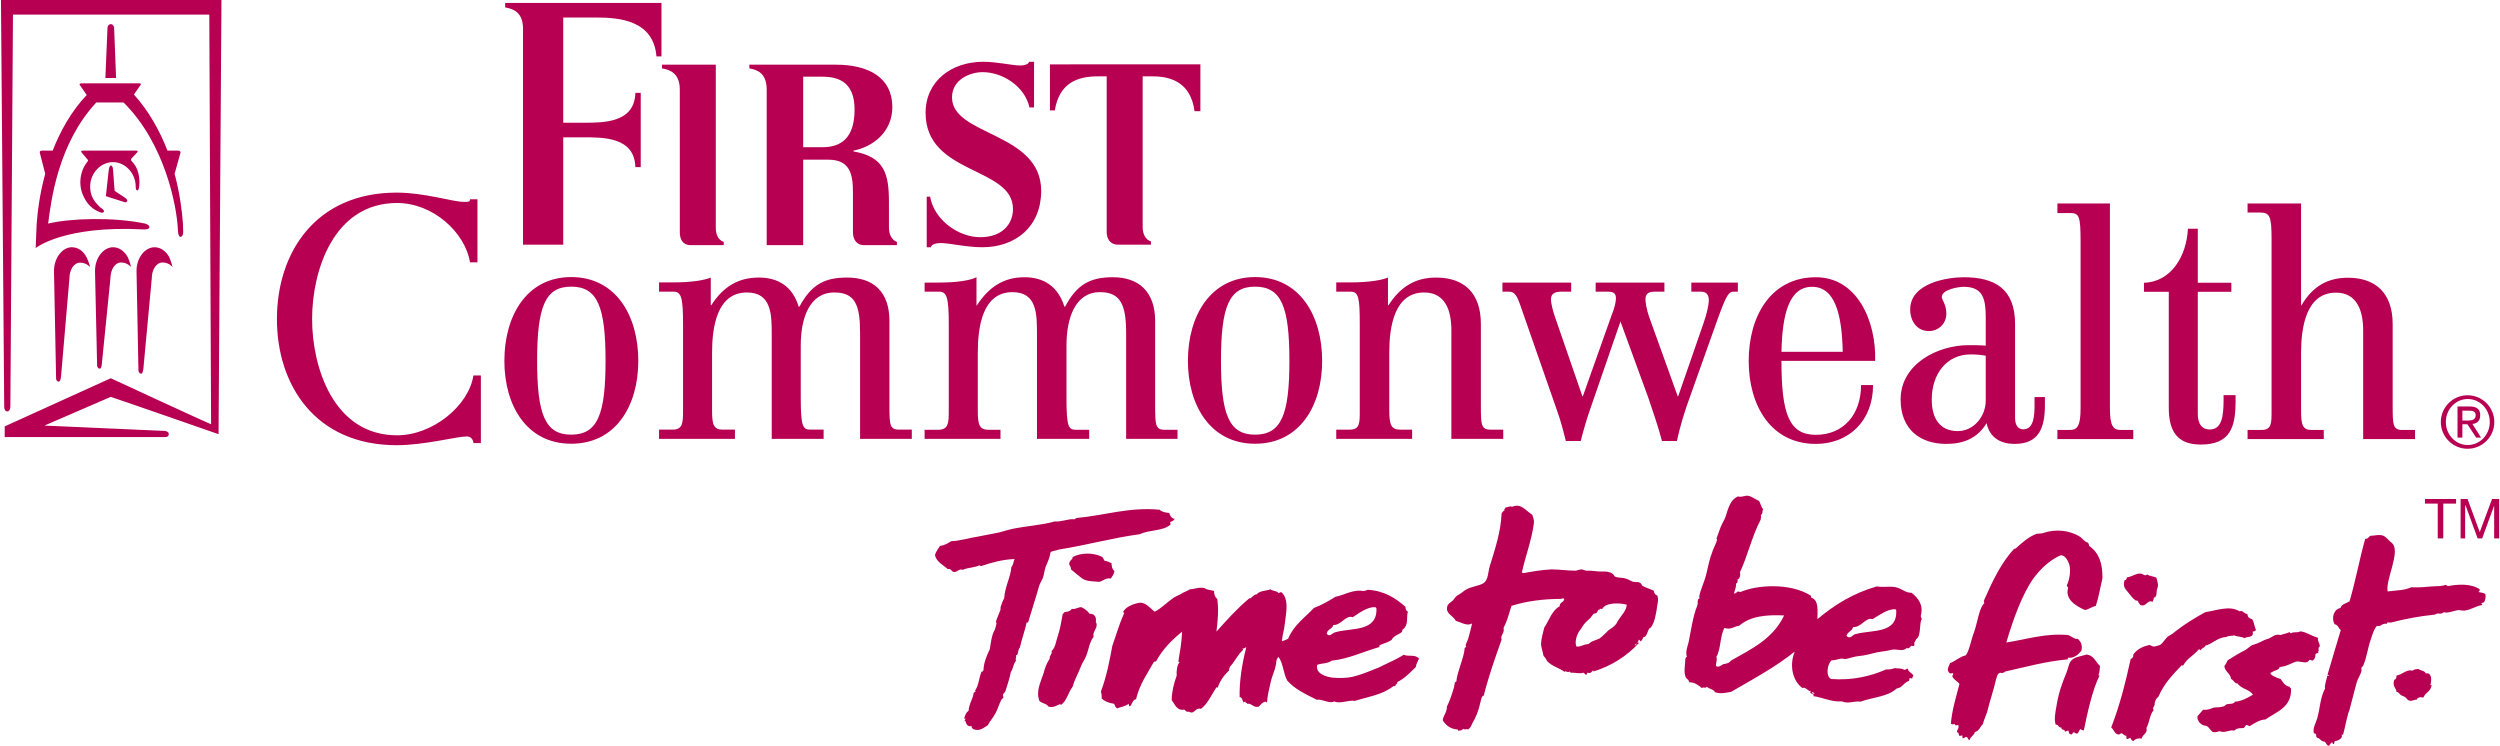
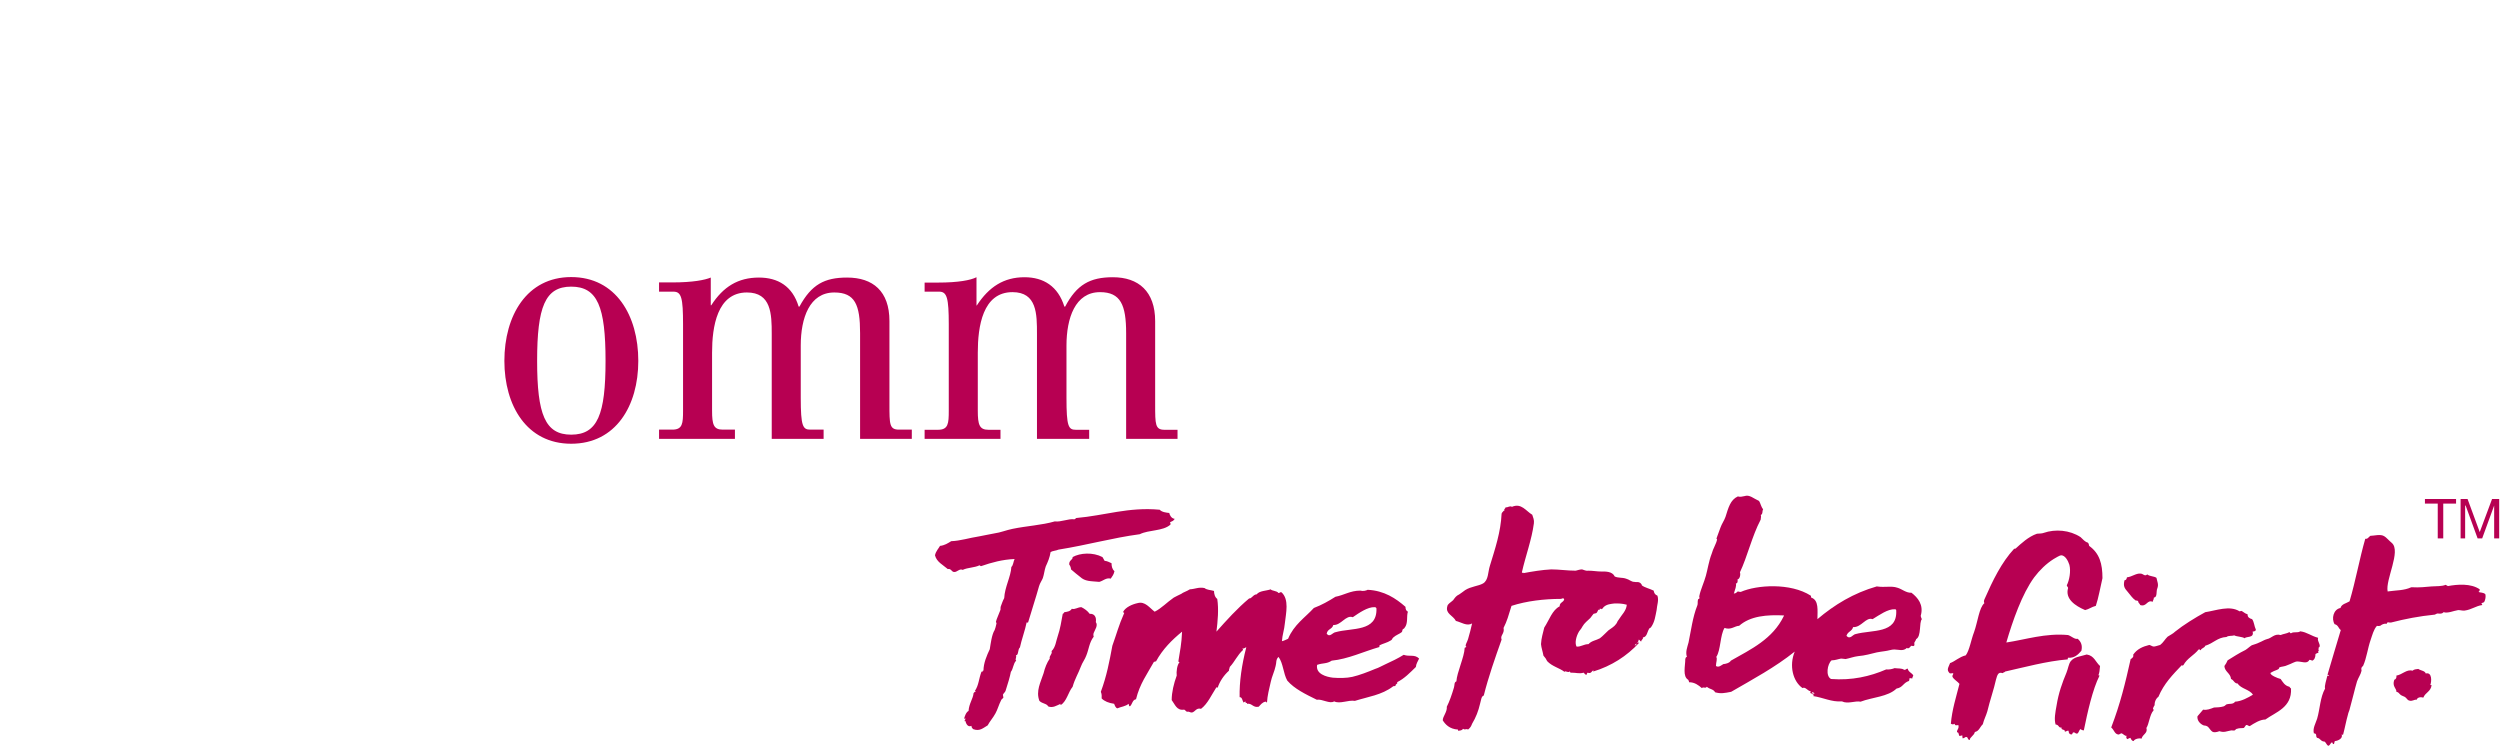
<svg xmlns="http://www.w3.org/2000/svg" version="1.2" viewBox="0 0 1542 460" width="1542" height="460">
  <title>FCF_AR10Kbmk-1-pdf-svg</title>
  <style>
		.s0 { fill: #b70052 } 
	</style>
  <g id="Clip-Path: Page 1" clip-path="url(#cp1)">
    <g id="Page 1">
      <path id="Path 3" fill-rule="evenodd" class="s0" d="m1503.6 332.1v-21.5h-7.9v-2.8h19.2v2.8h-7.9v21.5m34.5-24.3v24.3h-3.1v-20.3l-7.4 20.3h-2.8l-7.4-20.3h-0.3v20.3h-2.8v-24.3h4.3l7.5 20.4 7.6-20.4zm-356.1 74.1c-1.8 2.1-0.2 10.5-3.5 12.3-0.3 1-0.8 1.5-1.1 2.1-0.2 0.7 0.3 1.5-0.2 2-0.8 0.5-0.8 0-1.6 0-0.7 0.3-1 1.3-1.8 1.5-0.5 0.3-0.7 0-1-0.2-2.3 2.3-5.1 1-7.9 1-1.5 0-3.8 0.8-5.6 1-1.8 0.3-3.9 0.5-5.1 0.8-3.4 0.8-7.4 2-11.5 2.3-2.6 0.3-5.2 1.3-7.7 1.8-0.8 0-1.8-0.3-2.8-0.3-1.8 0.3-3.6 1.1-5.9 1.1-2.6 2.3-3.8 9.7-0.3 11.5 12.8 1 24.1-1.6 34-5.9 2.1 0.2 3.9-0.3 5.2-0.8 2 0.3 4.6 0 5.8 1 1.1 0.3 1.3-0.7 2.3-0.7 0.3 2 2.3 2.5 3.4 4.1 0 0.7-0.6 1-0.6 2q-0.7-0.2-1.7-0.2 0 0.7-0.3 1.7c-3.6 1.1-3.8 4.1-7.7 4.7-5.3 5.1-14.8 5.3-22.2 8.1-3.3-0.7-7.9 1.6-11.5-0.2-6.4 0.5-11.3-2.3-17.9-3.3q0.3-0.3 0.8-0.6c-0.8-0.2-1.3-1-2.3-1.2-0.3-0.5 0.2-0.8 0.2-1.1-2-0.2-3.3-3-5.1-2-5.9-4.1-8.4-13.8-4.8-22.5-12.1 9.7-25.9 17.1-39.2 24.8-4.1 0.8-6.4 1.3-9.9 0.3-1.1-2.1-3.4-1.8-5.1-3.4-1.1 1.3-1.8-0.2-3.1 0.8-2.1-1.8-4.4-3.6-7.9-3.6 0-0.8-0.3-1-0.5-1.5-3.6-2.1-1.8-8.5-1.8-12.8 0.2-0.5 0.2-1.3 1-1.3-1-3.1 0.2-5.9 1-8.9 1.5-7.2 2.6-15.9 5.4-22.8 0.5-1 0-2.6 0.5-3.8 0-0.3 0.8-0.3 0.8-0.6 0.2-0.5-0.3-1.2 0-1.7 0.7-3.6 3-8.5 4-12.3 1.1-3.9 1.8-9 3.6-13.6 0.8-3.1 2.8-6.1 3.3-8.7 0-0.2-0.3-0.6-0.4-0.6 0.7-2.2 1.7-4.3 2.5-6.8 0.8-2.3 2.3-4.3 3.1-6.6 1.8-5.7 3-10.5 7.6-12.6 1.8 0.5 2.6 0 4.1-0.2 3.1-1.1 5.6 1.5 9 3 1 1.6 1.2 3.6 2.5 5.1-0.7 1.3 0 2.9-1.5 3.6 0.5 0.5 0 1.8 0 2.8-5.4 10.3-8.2 22.8-12.8 32.5 0.5 1.3 0 4.1-1.5 4.4 0.2 0.7 0.2 2.5-1 2.5 0.5 1.3-0.6 4.1-1.1 5.7 0.3 0.2-0.2 0.2-0.2 0.5 1.3 0 1.8-0.8 2.5-1.3q1.1 0.3 1.8 0.3c10-4.4 30.7-5.7 43.2 2.3 0.3 0.2 0 1 0.3 1.2 4.8 1.6 3.8 8 3.8 13.3 10.5-8.9 22.3-16.1 36.6-20.2 5.1 0.8 8.9-0.5 12.7 0.8 2.9 0.8 5.4 3.3 8.7 3.1 3.9 3 7.7 7.4 5.7 14.3q0.2 1 0.7 2zm-126.7-49.7q-0.1 0.1-0.1 0.1 0 0 0.1-0.1zm60.5 95.5q-0.5-0.7-1.5-0.7c-0.5 0.7 1 1.2 1.5 0.7zm-18.9-47.8v-0.3c-10.5-0.5-20.7 0.3-27.6 6.4-2.6 0-5.1 2.8-9 1.3-2.8 4.4-2.3 13.8-5.1 17.9 0.8 1.3-0.2 3.3-0.2 5.6 1.8 1.1 3.3-0.5 4.6-1.2 1 0 3.8-0.6 4.6-2.1 12.5-7.1 25.8-13.3 32.7-27.6zm69.3-3.3q0-0.8-0.8-0.8c-4.3-0.3-9.7 3.6-13.8 6.1-4.1-1.5-6.9 5.2-12 4.9-0.8 2.8-3.3 2.6-4.1 5.4 2.3 2.5 3.8-0.8 5.6-1.1 10.3-2.8 25.8 0 25.1-14.5zm-111-44.3z" />
      <path id="Path 4" fill-rule="evenodd" class="s0" d="m640.9 361.5c-2.1 7.6-4.4 14.3-6.7 22.2-0.2 1-0.5-0.2-1 0.3-0.8 4.3-3.3 11.2-4.1 15.3-1.5 1.3-0.7 4.9-2.5 4.9 0.7 1.3-0.8 2.5 0.2 3.3-1.8 1.5-1.8 5.1-3.3 6.9-0.5 2.8-1.8 7.2-3.3 11.8-0.3 0.8-1.3 1.5-1.6 2.3 0 0.5 0.3 1.3 0.3 1.8-0.5 0.7-1.3 1-1.5 1.8-1.3 2.5-2.1 5.6-3.4 7.9-1.5 2.8-3.5 4.9-4.8 7.4-2.8 1.6-4.9 3.9-9 2.3-0.5-0.5-1-1-1-2-2.3 1-3.3-1.3-3.8-3.1-0.3 0-0.3 0.3-0.3 0.3-0.5 0 0.3-1.3 0.5-1.6-0.5-0.2-0.7-0.2-1 0.3 0.3-1.6 1.3-4.4 2.8-5.1 0.3-4.6 2.8-7.5 3.1-11 0.5-0.3 0.5-1.1 1.5-0.8q-0.2-0.3-0.7-0.5c2.5-3.8 2.3-7.2 4.1-12 1 0.7 0.5-1.1 1.2-0.5 0-4.7 2.1-9.5 3.9-13.3 0.5-3.1 1.2-9 3-11.8 0.3-0.8 0.8-2.3 1.1-3.9 0.2-0.5-0.3-0.7-0.3-1.2 0.3-1.6 2-5.1 2.8-7.4 0-0.8 0-1.8 0.3-2.4 0.5-1.2 1-3 2-4.8 0.3-6.7 4.1-13.3 4.4-19.2 1.2-1 1.2-3.3 2-4.9-7.4 0.3-14.1 2.1-20.7 4.4-0.5 0-0.5-0.5-1-0.5-3.1 1.5-7.2 1.3-10.3 2.8-2-1-3.5 1.5-5.3 1.3-1.6 0-1.8-2.3-3.9-1.8-3-2.6-6.9-4.4-7.9-8.5 0.5-2.5 2.3-4.3 3.1-5.8 2.8-0.3 4.8-1.6 6.9-2.9 5.6-0.2 11-2 17.4-3 3-0.5 6.1-1.3 9.2-1.8 3.8-0.5 7.6-2.1 11.2-2.8 8.7-1.8 18.2-2.3 26.1-4.6 3.8 0.5 8.4-1.8 12-1.3 0.8 0 0.8-0.8 1.3-0.8 17.4-1.5 32.2-6.9 51.4-5.1 1.3 1.5 4.1 1.8 5.9 2 0.2 1.1 1.2 3.4 3.3 3.6-0.5 1.3-1.8 1.6-2.8 2.1 0 0.7 0.5 0.7 0.2 1.5-4.6 4.1-13.3 3.1-18.9 5.9-17.1 2.3-32 6.6-50.1 9.5-1.5 0.7-3.6 0.7-4.9 1.5-0.5 3.3-1.7 6.1-3 8.9-0.8 2.3-1 4.9-1.8 7.2-0.5 1.3-1.8 3.1-2.3 4.9zm715.2 39.1c-2.8 3.6-7.1 5.4-9.4 9.7-0.5 0.3-0.8 0.3-1 0-5.4 5.7-11 11.3-14.4 19.5-1.5 1-2.5 3.3-2.3 5.3-0.5 0-0.5 1.1-1 1.6-0.2 0.7 0.5 0.7 0.3 1.5-2.3 2.3-2.8 8.5-4.4 10.8 1 3.3-2.3 3.8-3 6.6-1.8-0.5-4.4 0.3-4.9 1.5-1.3-0.2-1.5-1.2-2-2q-0.8 0.2-1.8 0.8-1.1-0.6-0.5-2.1c-0.8 0.5-2.3-1.3-3.1-1.5-0.8 0-1.3 1-2.3 0.7-2.1-0.5-2.3-2.8-4.1-4.3 5.6-14.6 8.7-27.4 12-42.2 0.8-0.3 2.1-1.5 1.5-2.6 2.3-3.5 5.9-5.1 10-6.1 1 0.2 1.8 1 2.8 1 0.8 0 3.1-0.8 3.9-1 1.8-1.3 3-3.6 4.6-5.1 1.5-1 3.3-1.8 4.6-3.1 5.1-4.1 12.5-8.7 18.6-12 6.7-1 15.1-4.4 21.2-0.5 0.3-0.3 0.8 0 1.1-0.3 1.2 0.5 2 1.6 3.8 2.1 0 1.8 1 2.5 2.8 3 1.3 1.8 1.3 4.4 2.3 6.4 0 1.1-1 1.1-2 1.3 1.2 4.1-4.1 2.8-4.9 4.1-1.3-1-5.1-1-6.4-1.8-1.5 0.5-3.6 0-4.8 1-5.7 0.3-8 3.9-13.1 5.4-0.5 1.5-2.3 1.3-2.8 2.8-0.8-0.2-0.2-0.7-1.3-0.5zm-59.3-44c-1.2 5.1-2.5 12.5-4.1 17.1-2.5 0.6-4.3 2.1-6.6 2.6-6.1-2.6-12.5-6.9-10.5-13.6 0-0.7-0.8-1-0.8-1.7 1.6-3.1 2.6-8.7 1.6-12.6-0.8-2.5-2.6-5.9-5.1-5.9-0.8 0-3.4 1.6-4.6 2.3-4.6 2.9-8.7 6.9-12 11.3-7.5 10.2-13.3 26.9-17.2 40.2 12-1.8 24.1-5.9 38.1-4.6 2.1 0.7 4.1 2.8 5.9 2.3 2 1.7 3.1 4 2.3 7.4-2.1 2.5-4.4 4.6-8.2 4.3-0.2 0-0.2 0.8-0.2 1-13.1 1.1-26.9 4.9-38.6 7.5-0.3 0.5-1.1 0.5-1.6 1-2.8-1-3.3 1.3-4.1 4.1-1.2 5.6-3.8 13-5.3 19.4-0.8 2.8-2.1 5.1-2.8 8-1.8 1.7-2.3 4.3-4.9 4.8-0.5 2.3-3.3 3.3-3.1 4.9-1.5 0-1-1.6-2-1.8-1-0.3-1.3 1-2.6 0.7 0.3-0.7-0.2-1 0-1.7-0.7 0-1.3 0.5-2 0.2-0.3-1.3-0.5-2.5-1.3-2-0.3-1.8 1.5-2.3 0.8-4.6-1.1 0.2-2.1 0.5-2.3-0.8-0.8 0.5-1.3 0.5-2.3 0 0.7-8.7 3.3-16.6 5.3-24.6-1.2-1.5-3.3-2.5-4.3-4.3-0.3-1 0.5-1.3 0.5-2.1-0.3-0.5-1.5 0.3-2.3-0.2-2-2.1-0.8-3.3 0.3-6.2 3-1 5.6-3.8 9.7-4.8 2.3-3.1 3.3-9.7 5.1-14.3 2.3-6.4 3.1-15.1 6.4-17.9-0.5-0.6-0.3-1.6 0-2.3 5.1-11.6 10.5-22.8 18.4-31.3 0.5 0.3 0.5 0 1-0.2 3.1-2.8 7.7-7.2 13-9 1.3-0.2 2.9 0 4.1-0.5 7.2-2.5 16.1-1.8 22.8 2.6 1.3 1.3 3 3.1 4.3 3.3 0.8 0.5 0.8 1.3 1 2.1 6.4 4.6 8.2 11 8.2 19.9zm-274.5 10.8c1 3-0.3 5.8-0.5 8.9-0.8 3.8-1.1 7.2-3.4 10.5-0.2 0.5-1 0.5-1.2 1-1.3 2.1-1.3 5.1-3.9 5.4 0.5 1-1 1.3-1 2.5-0.8-0.2-0.8-1-1.5-1.2-0.3 0.5 0 1-0.8 1.8 0.3 1 1-0.8 1 0.2-7.6 8.2-17.1 14.3-28.3 17.7 0 0 0.2-0.5 0-0.8-1.1 0.8-1.3 2.3-3.4 1.5-0.5 0.3-0.5 0.8-0.7 1.3-1.1 0-1.3-1-1.8-1.3-2.6 0.8-4.6 0-7.4 0-1.1 0.3-0.8-0.7-1.3-0.7-1 1-2.6-0.8-3.1 0.2-3.3-2.5-7.6-3.3-10.7-6.6q-0.8-1.8-2.3-3.4c-0.5-2.8-1.3-4.8-1.5-7.1 0.2-3.9 1.2-6.7 2-10.2 3.1-4.7 4.9-10.8 9.5-13.1 0-2.6 2.3-2.3 2.8-4.3-0.5-1.3-1.3-0.3-2.1-0.3-10.2 0-21.2 1.3-30.4 4.3-1.8 5.9-2.8 9.5-4.9 13.6 0.8 3.6-2.3 4.6-1.2 7.2-3.9 11-8.2 23.2-11 34.5-1.6 0.5-1.6 2.8-2.3 5.1-1 4.4-2.6 8.5-4.9 12.3-0.7 1.8-1 2.3-2.5 3.6-1.1-0.8-1.8 0.5-3.1-0.5-0.5 1-1.8 1.2-3.1 1.2q0-0.5 0-0.7c-5.3-0.3-7.9-3.3-9.4-5.7 0-2.5 2.8-5.1 2.5-8.4 1.6-3.1 3.1-7.4 4.4-11.8 0.5-1.5 0-3.3 1.5-3.8 0.3-5.4 4.9-15.1 5.1-20.5 0-0.7 1-0.2 1-1-1.2-0.2 0.8-3.3 1.1-4.6q1.5-5.1 2.5-9.7c-3.1 2-6.9-0.8-10-1.5-1.7-3.4-6.6-4.4-5.3-9 0.2-1.5 2-2.3 3.6-3.8 1.2-1.6 1.7-2.6 3.8-3.6 1.3-1 2.3-1.5 3.6-2.6 3.6-2.3 8.2-2.5 11-4.1 3.5-2 3-7.1 4.3-11 3.1-10.2 6.7-20.7 7.2-32.2 0.2 0 0.2-0.5 0.5-0.8 0.5-0.2 0.5-1 1.3-1-0.6-1 0.5-1 0.7-2 1.6 0.2 2.3-1.1 3.9-0.3 5.8-2.5 8.6 2.6 12.5 4.9 0.5 1.5 1.3 3.3 1 5.3-1.3 10-5.1 20-7.4 30.2 0.2 0.8 1-0.2 1 0.5 5.4-1 11.3-2 17.1-2.3 4.9 0 10 0.8 15.1 0.8 1.3-0.3 2.6-0.8 3.9-0.8 1.2 0.3 2.5 1.1 4 0.8 2.6 0 5.4 0.5 7.5 0.5 3 0 7.1-0.2 8.7 3.1 2.3 1 4.6 0.5 6.9 1.3 2 0.5 3.3 2 5.1 2 1.2 0.3 2.3-0.2 3.5 0.5 0.6 0.3 1.6 1.8 1.1 1.6 2 1.5 4.8 2 7.4 3.3 0.2 1.3 0.7 2.5 2.3 3.1zm-18.9 5.6c-2.8-0.8-5.1-0.8-7.4-0.8-2.6 0.3-4.9 0.5-6.7 2.1-0.5 0.2-0.5 1.2-1.3 1.2-0.5 0.6-0.5 0-1.2-0.2 0 1.5-0.6 0.5-0.8 0.8-0.5 0.2-0.5 1.2-1.3 2-0.5 0.3-1.5 0.3-1.8 0.5-0.5 0.5-1.3 1.8-2 2.6-1.8 1.8-3.6 3-4.9 5.3-0.8 1.6-1.3 1.8-2 2.9-1.8 3-2.8 7.1-1.6 9.4 2.6 0.3 4.4-1.5 7.4-1.5 1.8-2.1 4.7-2.3 7-3.6 2-1.5 3.5-3.3 5.3-4.9 1.6-1.2 3.6-2.3 4.6-3.8 0.8-0.8 0.8-1.8 1.6-2.6 2-3.3 4.8-5.6 5.1-9.4zm5.8 24c-0.2 0.3-1.2 0.8-0.7 1.3 0-0.5 1.5-0.8 0.7-1.3zm303.2-31.9c-1.8-2.1-3-3.4-2-7.2 1 0 1.3-0.8 1.5-1.8 3.1-0.3 5.6-2.6 8.4-2.3 1.6 0 2.6 2 4.1 0.5 1.6 1.3 4.1 1 5.7 2.1 0.5 2.5 1.5 4 0.5 6.6-0.8 1.8 0.2 5.4-2.1 5.6 0 1.3-0.7 1.8-0.7 2.6-3.6-1.5-3.6 3.3-7.7 2-0.3-1-1.3-1.2-1.3-2.5-0.8-0.3-0.8-0.3-1.5-0.3-2.1-1.5-2.8-2.8-4.9-5.3zm-446.6 38.8c3.6 1.3 6.7-0.5 9.5 2.3-0.8 1.8-1.8 3.1-2 5.2-3.6 3.5-7 7.1-11.6 9.4 0.8 1-1 0.8-1 2.3-0.7 0.3-0.7-0.2-1.5 0.3-6.9 5.3-15.6 6.4-23.5 8.9-4.1-0.7-9.2 2.1-12.8 0.3-2.6 1.8-7.4-1.6-10.7-1-6.9-3.4-13.8-6.7-18.2-11.8-2.5-4.4-2.5-10.8-5.4-14.6-1.8 1.5-1.2 3.8-1.8 5.6-0.7 3.4-2.3 6.4-3 9.8-1 4.3-2.1 8.7-2.3 12.5-0.3 0.8-0.3-0.5-1-0.3-1.8 0.3-2.9 1.8-4.1 3.1-3.6 0.8-4.1-2.3-7.2-1.8 0-1.3-1.3 0.3-0.8-1.3-0.5 0-1 0-1.2 0.6-1.1-1.1-0.8-3.4-2.6-3.4-0.2-9.4 1.3-19.9 4.1-30.7-0.3-0.2-1.8 1.3-2.3 0.5 0 0.6 0.3 0.6 0.3 1.1-3.4 3-5.2 7.4-8.2 10.5 0 0.7-0.5 1.2-0.5 2.3-3.1 2.8-5.7 6.6-6.9 10.4q-0.6 0-0.8-0.2c-3.1 4.8-5.4 10.2-9.5 13.3-3-0.8-3.5 1.8-5.6 2.3-1.5 0-1.5-0.8-3.1-0.5-0.7-0.3-1-1-1.7-1.3-4.6 0.8-5.7-3.3-7.7-5.9 0-4.8 1.3-10.2 3.1-15.1-0.3-2.3 0.2-6.6 1.7-8.2 0-0.2-0.5-0.2-0.7-0.5 1-6.4 2-10.7 2.3-18.4-6.2 5.1-12 10.8-16.1 18.4-0.8-0.2-0.8 0.3-1.3 0.3-4.1 7.4-8.7 13.5-11 23-2.3 0.3-2.3 3.3-3.8 4.4-0.8-0.3-0.5-1.1-0.8-1.6-1.8 1.6-4.6 1.8-6.9 2.8-1-0.2-1.5-1.5-2-2.8-3.4-0.5-5.9-1.5-7.7-3.3 0-1.5 0.2-2.3-0.5-4.1 3.6-9.7 5.3-18.7 7.1-28.4 2.6-7.2 3.9-12.5 7.2-19.9 0.5-0.8-0.8-0.3-0.5-1.1 1.5-2.8 5.6-4.6 8.9-5.3 4.6-1.3 7.4 3 10.5 5.3 4.1-2 7.7-5.9 11.8-8.7 1.2-0.7 3-1.5 4.6-2.3 1.2-1 3.3-1.5 5.3-2.8 3.4-0.2 5.4-1.5 9-0.8 1.8 1.3 3.6 1.1 5.9 1.8 0 1.6 0.5 3.9 2 4.9 1 6.4 0.3 13.8-0.5 20.2 6.4-7.2 12.8-14.3 20.2-20.5 1.5 0.3 2.5-2.5 4.6-2.5 1.8-2.3 5.9-2.1 8.7-3.1 0.5 1 3.8 0.8 4.8 2.3 0.8 0 0.8-0.7 1.8-0.5 4.9 4.4 2.8 12.8 2.1 19.2-0.3 3.8-1.6 7.2-1.8 11 1.5-0.3 2.5-1 3.8-1.5 3.6-8.7 10.5-13.1 15.9-19 4.8-1.8 9.2-4.3 13.3-6.9 5.3-1 9.2-3.8 15.3-3.8 1.8 0.5 3.6 0 4.6-0.5 10.2 0.5 17.4 5.3 23.3 10.5q0 2.3 1.5 3c-1 2.8 0.3 7.2-2.1 10-0.2 0.5-0.7 0.5-1 0.8-0.5 0.5-0.2 1.3-0.7 1.8-1.1 1-3.6 1.8-5.2 3.3-0.7 0.5-0.7 1.5-1.5 1.8-2.3 1.5-5.1 2-6.9 3-0.2 0-0.2 0.6-0.2 1.1-9.8 2.8-19.2 7.4-29.4 8.4-3.1 2.1-5.4 1.3-9 2.6-1 5.6 5.6 7.4 9.7 7.9 3.9 0.3 8.5 0.3 12-0.5 4.4-1 9.8-3.1 14.1-4.9 2.3-0.7 4.3-2 6.6-3 2.9-1.3 7.7-3.6 11-5.7zm-47.5-13c2 2.5 3.6-0.8 5.6-1 10-2.8 25.6 0 25.1-14.6q-0.3-0.8-1.1-0.8c-4.3-0.2-9.7 3.6-13.5 6.2-4.3-1.6-7.2 5.1-12 4.8-0.8 2.8-3.6 2.3-4.1 5.4zm-140.3-32c-5.4-0.5-8.7-0.2-11.8-3.1-1.3-1-3.8-3-5.6-4.6 0-0.7-0.3-2-1.1-3-0.2-2.8 2.3-2.8 2.1-4.6 4.6-2.6 12.5-3.1 18.4 0 0.5 0.7 0.8 1.5 1.3 2.3 2 0.2 3 1 4.3 1.5 0 1.8 0.3 3.6 1.8 4.9-0.5 2.3-1.3 3-2.3 4.6-2.8-0.8-4.8 1.5-7.1 2zm617.3 51.9c-0.3 2.9-0.3 3.9-1 5.7q0.2 0 0.7 0.2c-4.3 8.5-7.4 22.5-9.7 33.8-0.7 0-1.5-0.3-2-0.8-1 0.5-1 2.3-2.1 2.8-1.5 0-1.2-1-2.5-0.7-0.5 0.2-0.3 1.2-1 1.2-1.3 0-1.8-1-1.8-2.3-1.1-0.2-1.3 0.6-2.3 0.6 0.2-1.8-2.3-0.6-2.1-2.6-1.8 0.5-1.5-1.8-3.6-1.8-1-3.3-0.2-7.4 0.6-11.8 1.2-7.6 3.5-14 6.1-20.2 1-2.5 1.3-5.1 2.5-6.9 2.3-3 5.9-3 10-4.3 4.6 0.7 5.4 4.6 8.2 7.1zm-619.4-27.1c1.5 2.1-0.5 4.6-1.3 6.7q-0.4 1.1 0 2.3c-2.8 3.6-3 7.9-4.6 11.7-0.7 2.1-2.5 4.4-3.3 6.7-1.5 4.1-3.8 7.7-5.1 12.5-2.8 3.4-3.6 9-7.4 11.3-0.3-0.3 0-0.5 0-0.8-2.3 1-4.9 2.8-7.7 1.6-0.8-1.8-3.6-1.6-5.4-3.4-2.3-6.1 0.8-11.5 2.6-17.1 0.8-3.3 2-6.4 3.8-9-0.5-1.8 1.8-2.8 1.1-4.6 2.5-2.3 2.8-6.4 3.8-9.2 1.5-4.3 2.3-9.4 3.1-13.8 0.5 0 0.7-0.8 1-1 2-0.3 3.6-0.5 4.6-2.1 2 0.6 3.6-1 5.9-1 2 1 3.8 2.3 5.1 4.1 3-0.2 4.3 2.1 3.8 5.1zm752.3 19.7c0 2.1-0.7 3.6-2 4.1-0.5-0.2-1-0.5-1.8-0.5-1.3 2.8-4.6 1-7.4 1-1.6 0-3.3 1.3-6.2 2.3-1.5 0.8-3.5 0.8-4.8 1.3-0.3 0.3-0.3 0.8-0.5 1-1.1 0.8-2.8 1.1-3.9 1.8-0.7 0.5-1.2 0.5-1.2 0.8 0 1.3 4.3 3.1 6.3 3.6 1.3 1.8 2.4 4.1 5.4 4.8q0.3 0.5 1 1.1c0.6 11.7-9.4 14.5-15.8 19.1-3.3 0-6.9 2.3-9.7 4.1-0.8-0.2-0.5-0.2-1.6-0.7-1-0.3-1.2 1.2-2 1.8-0.8 0.2-3.1 0-4.1 0.5-0.8 0-1 0.7-1.5 1-0.5 0.2-1.6 0-2.1 0-3 0.5-4.3 1.5-7.4 0.5-1.3 0.5-3.1 1-4.3 0.3-1.6-1.1-2.1-2.9-3.4-3.4-0.7-0.5-1.7-0.2-2.5-0.7-2.1-1.1-3.6-3.1-3.3-5.4 1.2-1.3 2.3-2.8 3.5-4.1 2.1 0.5 4.6-0.5 6.7-1.3 1.8 0 4.3-0.2 5.9-0.7 1-0.3 1.3-1.1 2-1.3 1.6-0.5 3.9 0.2 5.1-1.6 3.9-0.2 8-2.5 11-4.3-2-3.3-7.4-3.6-9.4-6.9-2.1 0-2.3-2.1-4.1-2.8-0.3-3.6-3.9-4.4-4.1-8 0.8-1 1.5-2.3 2-3.5 3.4-2.1 6.9-4.4 11-6.4 1.3-0.8 2.6-2.1 3.9-2.9 1.5-0.5 3.3-1 4.6-1.7 2-0.8 3-1.6 4.8-2.1 2.8-0.5 4.6-3.6 8.4-2.5 1.8-0.8 3.6-0.8 5.4-1.8 0.5 0.2 0.3 0.7 1 0.7 1.8-1.2 4.1 0 5.7-1.2 4.1 0.5 6.6 2.8 11 4-0.8 2.3 2.5 4.9 0.2 6.2 0.5 0.8-0.5 1.3 0.5 1.5-0.7 0.3-0.7 0.5-0.5 1.6-0.8 0-1.3 0.5-1.8 0.7zm102.5-31.4c-0.5 0.5 0.5 0.5 0.3 1.2-3.8 0.5-6.7 2.9-10.8 3.4-1.2 0.2-2.5-0.3-4-0.3-3.1 0.5-6.2 2.1-9 1.3-0.8 1-2 1-3.6 0.8-0.7 0-1.2 0.5-1.8 0.7-9.9 1-18.1 2.6-27.1 4.9-1 0.2-2.3-0.8-2.5 0.7-2.1-0.2-3.1 0.6-4.1 1.3-0.8 0-1 0.3-2 0-2.1 2.3-2.9 5.9-3.9 8.7-1.8 5.1-2.5 11.3-4.6 15.9 0 0.2-1 0.8-1 1.3-0.3 0.5 0 1.2 0 1.8-0.5 2.3-2 4.3-2.8 6.6-1.5 5.1-2.8 11-4.4 16.6-0.2 1.3-1 2.6-1.2 3.9-1.1 3.8-1.8 7.9-2.9 12 0 0.5-0.5 0.5-1 0.2 1 2.3-2 3.9-4.1 4.1-0.5 0.3-0.2 1.3-0.7 1.8-1.1 0.3-0.3-1-1.3-1-0.8 0.5-1 1.8-2.1 2.1-1.2-0.6-1.2-1.8-2.3-2.6-2.5 0-2.5-2.1-4.6-2.3-1.2-1 0.3-2.6-2-2.8-0.8-3.1 1-5.9 2-9 1.8-6.1 1.8-13 4.9-18.6-0.5-1.6 0.8-5.2 1.3-7.5 0.2-1 0.2-0.2 1-0.2q0-0.8-0.8-0.8c2.8-9.2 5.1-17.6 8.2-27.6-1.5-1-1.5-3.1-3.8-3.6-2.1-3.3-0.8-9.2 3.6-10 0.7-2.5 3.5-2.8 5.6-4.1 3.8-12.8 6.1-26.1 9.7-38.6 1.5 0.3 2-1 3.1-1.8 2.3 0 6.4-1.3 8.7 0.3 1 0.5 3 2.8 4.6 4.1 5.8 5.1-4.1 22.7-2.6 29.9 5.6-0.8 10-0.5 14.6-2.6 5.3 0.3 8.7-0.2 12.5-0.5 3.1-0.2 6.4 0 8.7-1 0.2 0.3 0.8 0.3 1.3 0.8 5.8-1.1 14.3-1.8 19.7 2q0 1.2-0.8 1.6c1 0.5 3.3 0.2 4.3 1.5 0.3 1.3 0 3.3-0.7 4.6-0.3 0.5-1.1 0.5-1.6 0.8zm-31.7 50.6q0.3-0.2 0.8 0c-0.5 4.1-3.8 4.4-5.1 7.7-1.5-0.5-3.6-0.3-4.1 1.3-1.5-0.3-2.8 1.2-4.6 0.5-1.3-0.3-1.5-1.6-2.8-2.3-1-0.5-2.1-0.8-2.6-1.3-1-0.8-1-1.5-2.5-1.8 0.2-2-2.8-3.3-1.3-7.4 1-0.3 1.5-1.3 1.3-2.6 3.5-0.5 6.4-4.1 9.9-3 1.3-1.1 2.3-0.8 3.6-1.1 1.6 1.1 4.1 1.1 4.6 2.8 4.1-1 3.6 5.2 2.8 7.2zm-1146.7-148.9c-27.4 0-41.2-23.5-41.2-51.1 0-27.9 13.8-51.7 41.2-51.7 27.6 0 41.4 23.8 41.4 51.7 0 27.6-13.8 51.1-41.4 51.1zm0-96.9c-16.1 0-21 12.5-21 45.8 0 33 4.9 45.5 21 45.5 16.3 0 21.2-12.5 21.2-45.5 0-33.3-4.9-45.8-21.2-45.8zm210.1 93.9h-31.9v-65.3c0-17.4-3.1-25-15.9-25-15.3 0-20.7 15.8-20.7 32.7v32.2c0 17.7 1.3 19.7 5.9 19.7h8.2v5.7h-32v-64.8c0-12.2-0.3-25.5-15.3-25.5-18.4 0-21.5 21.2-21.5 37.1v35.8c0 8.7 1 11.7 6.6 11.7h7.5v5.7h-46.8v-5.7h8.2c6.3 0 6.6-3.8 6.6-11.7v-53.2c0-16.4-1-20.2-5.9-20.2h-8.9v-5.7h8.2c12.7 0 20.1-1.5 23.7-3v17.1h0.3c7.4-11.5 16.6-17.1 29.4-17.1 11.7 0 20.7 5.3 24.5 17.9h0.5c7.4-13.6 15.4-17.9 29.4-17.9 15.9 0 26.1 8.4 26.1 26.8v51.4c0 12.3 0 15.6 5.9 15.6h7.9zm163.9 0h-31.7v-65.2c0-17.4-3.4-25.3-16.1-25.3-15.4 0-20.7 16.1-20.7 33v32.2c0 17.7 1.2 19.7 5.8 19.7h8.2v5.6h-32.2v-64.7c0-12.3 0-25.8-15.1-25.8-18.4 0-21.4 21.2-21.4 37.3v35.8c0 8.7 1 11.8 6.6 11.8h7.4v5.6h-46.8v-5.6h8.2c6.4 0 6.7-3.8 6.7-11.8v-53.2c0-16.3-1.1-20.2-5.9-20.2h-9v-5.6h8.2c12.8 0 20.2-1.5 23.8-3.3v17.4h0.2c7.5-11.5 16.7-17.4 29.4-17.4 11.8 0 20.7 5.6 24.6 18.1h0.5c7.1-13.5 15.3-18.1 29.4-18.1 15.8 0 26.1 8.7 26.1 27.1v51.4c0 12.3 0 15.6 5.8 15.6h8zm286.3 90.3z" />
-       <path id="Path 5" fill-rule="evenodd" class="s0" d="m774.1 273.7c-27.4 0-41.4-23.5-41.4-51.1 0-27.9 14-51.7 41.4-51.7 27.6 0 41.4 23.8 41.4 51.7 0 27.6-13.8 51.1-41.4 51.1zm0-96.9c-16.1 0-21 12.5-21 45.8 0 33 4.9 45.5 21 45.5 16.3 0 21.2-12.5 21.2-45.5 0-33.3-4.9-45.8-21.2-45.8zm153.1 93.9h-32v-67.1c0-11.7-3.5-23.2-16.8-23.2-18.4 0-21.5 21.2-21.5 37.1v35.8c0 8.7 1.3 11.7 6.6 11.7h7.5v5.7h-46.8v-5.7h8.2c6.3 0 6.3-3.8 6.3-11.7v-53.2c0-16.4-0.7-20.2-5.6-20.2h-8.9v-5.7h8.2c12.5 0 20.1-1.5 23.7-3v17.1h0.3c7.4-11.5 16.6-17.1 29.4-17.1 17.1 0 27.6 9.4 27.6 28.6v49.6c0 12.3 0 15.6 5.9 15.6h7.9zm144.7-96.4v5.6h-2.3c-3.1 0-4.4 0.8-10.5 17.9l-16.6 46.6c-3.3 8.9-6.2 18.4-8.2 27.6h-9.2c-2.3-8.9-5.4-17.6-8.4-26.6l-17.2-47.1-19.1 55.3q-3.1 9.2-5.4 18.4h-9.2c-1.5-6.1-3.1-12.3-5.4-18.7l-23.2-66.5c-1.6-4.1-2.9-6.9-6.4-6.9h-4.1v-5.6h42.4v5.6h-5.6c-3.6 0-6.9 0.5-6.9 4.9 0 1.8 1.3 7.7 2.8 11.5l16.6 48.1h0.3l17.6-49.6c2.1-5.2 2.8-8.7 2.8-10.8 0-3.1-1.5-4.1-5.1-4.1h-7.4v-5.6h42.4v5.6h-6.1c-3.1 0-5.6 1-5.6 4.6 0 2.1 0.7 6.4 2.3 11l17.6 48.9h0.3l15.6-45c2-5.4 3.3-11.8 3.3-14.1 0-3.6-1.6-5.4-4.9-5.4h-5.9v-5.6zm26.9 48.3c0 33 4.8 45.6 21.2 45.6 17.1 0 27.9-12.6 27.9-30.7h7.4c0 22.5-15.4 36.3-35.3 36.3-27.6 0-41.4-23.5-41.4-51.2 0-27.8 13.8-51.6 41.4-51.6 25.6 0 37.3 27.1 36.6 51.6zm37.8-5.6c-0.5-23.5-4.9-40.1-18.9-40.1-14.1 0-18.4 16.6-18.9 40.1zm124.7 32.8c0 14.3-3.8 24-18.7 24-8.4 0-15.3-3.6-17.3-12.8-5.7 9.7-14.9 12.8-24.8 12.8-15.9 0-28.2-8.7-28.2-27.4 0-22.2 23.3-33.5 41.7-33.5 3.6 0 7.2 0 10.8 0.3v-17.4c0-11.3-1.6-18.9-13.6-18.9-2.8 0-13.5 1.5-13.5 6.3 0 1.8 2.8 4.4 2.8 10.3 0 6.4-5.1 10.7-10.8 10.7-7.1 0-11.5-5.9-11.5-13.3 0-16.6 23.5-19.9 33-19.9 19.2 0 31.7 7.1 31.7 28.9v57.8c0 3.8 1.3 7.1 5.1 7.1 6.7 0 6.9-9.2 6.9-15v-4.9h6.4zm-36.5-30.4c-3.1-0.6-6.4-0.8-9.3-0.8-14.8 0-24 12-24 27.9 0 11.7 5.1 19.4 16.1 19.4 9.5 0 17.2-8.7 17.2-18.9zm44.2 45.8h7.6c4.6 0 6.7-2.3 6.7-13.3v-102.6c0-15.9-0.8-17.9-6.4-17.9h-7.9v-5.9h32.4v126.4c0 11 2.1 13.3 6.7 13.3h7.7v5.6h-46.8zm107.3-85.2h-20.7v75.5c0 5.6 2.3 9.4 7.4 9.4 7.2 0 8.5-7.6 8.5-18.1v-3.1h7.4v3.8c0 15.7-3.1 26.7-21.5 26.7-14.3 0-19.7-8-19.7-22.8v-71.4h-15.3v-5.6c16.9-0.5 26.3-16.6 27.1-33.3h6.1v33.3h20.7zm113.3 90.8h-32v-67c0-11.8-3.6-23.3-16.8-23.3-18.4 0-21.5 21.5-21.5 37.1v35.8c0 8.7 1 11.8 6.4 11.8h7.6v5.6h-47v-5.6h8.4c6.4 0 6.4-3.9 6.4-11.8v-105.9c0-13.8-1-16.4-6.9-16.4h-7.9v-5.6h33v62.9h0.2c6.7-11.5 15.9-17.1 28.7-17.1 17.1 0 27.6 9.5 27.6 28.6v49.7c0 12.2 0 15.6 5.9 15.6h7.9zm-1318.8-74c0-40.6 23.5-78 73.9-78 17.1 0 34.7 5.7 41.1 5.7 2.8 0 4.1 0.2 4.1-1.6h4.6v38.9h-4.6c-3.1-18.7-23-36.6-45-36.6-39.3 0-52.4 42-52.4 71.6 0 29.5 13.1 71.7 52.4 71.7 22 0 44.2-18.2 47.1-36.9h4.6v41.7h-4.6c0-1.5-1.1-4.1-4.1-4.1-6.2 0-26.1 5.4-43.2 5.4-50.4 0-73.9-37.3-73.9-77.8z" />
-       <path id="Path 6" fill-rule="evenodd" class="s0" d="m553.2 149.2v2h-20.4c-4.6 0-6.7-3.8-6.7-7.9v-24.6c0-10.7-1.5-20.2-15.1-20.2h-15.6v52.7h-22.5v-95.9c0-10-5.6-12.3-10.7-13.1v-2.3h53.4c20.2 0 34.8 8 34.8 26.1 0 15.4-12 24.6-24 26.9v0.5c19.1 3.3 21.9 13.8 21.9 31.2v15.9c0 4.1 1.8 7.6 4.9 8.7zm-26.1-81.6c0-16.4-9.2-20.3-19.9-20.3h-11.8v43.5h12c11.3 0 19.7-5.6 19.7-23.2zm-107.8-12.3c0-10-5.9-12.3-11-13.1v-2.3h33.2v100.6c0 4.1 1.5 7.6 4.9 8.7v2h-20.5c-4.9 0-6.6-3.8-6.6-7.9zm-11.3-53.5v33h-3.1c-1.8-22.2-22.7-24-37.3-24h-20.2v64.9h12.8c12.3 0 31.2 0 31.7-18.4h3.3v45.8h-3.3c-0.5-18.4-19.4-18.4-31.7-18.4h-12.8v66.2h-24.8v-133.2c0-10-5.9-12.3-11-13.1v-2.8zm234.2 115.9c0 22.2-15.9 34.8-36.3 34.8-10 0-20.2-2.6-25.8-2.6-2.6 0-5.7 0.8-5.9 2.6h-2.6v-31.2h2.1c2.5 14.5 17.6 25 30.9 25 13.6 0 20.2-8.1 20.2-17.4 0-26.3-53.9-20.9-53.9-59.3 0-19.7 16.1-31.5 35.5-31.5 8.7 0 17.9 2.3 23 2.3 2.3 0 4.9-0.7 5.4-2.3h3v28.2h-2.8c-3-13.3-16.8-21.8-28.9-21.8-7.6 0-18.9 4.4-18.9 15.6 0 23.8 55 21.3 55 57.6zm98.2-78v28.9h-3.6c-2.3-17.2-13.8-21.5-25.8-21.5h-6.2v93.1c0 4.1 1.8 7.7 5.1 8.7v2h-20.4c-4.9 0-6.9-3.8-6.9-7.9v-95.9h-5.6c-12.1 0-23.6 3.8-26.4 21h-3v-28.4zm-638.6 229.9h-98.9v-6.6l65.4-29.7c0 0 60.3 27.9 61.9 28.4 0-1.8-1.1-251.7-1.1-252.7h-121.1l-1.6 241.7c0 0 0 3.1-2 3.1 0 0-1.8 0-1.8-3.1l-2-250.7h136l-1.8 267.8c0 0-66-23-66.5-23l-40.9 17.7 74.4 3.3c0 0 2.3 0.3 2.3 1.8 0 0 0.3 2-2.3 2zm-35.5-252.4c0.2-2.3 2-2.3 2-2.3 1.5 0 2.1 1.5 2.1 2.5l1.2 30.7h-6.6zm-33 149.9c0-7.9 5.1-14.6 11-14.6 3.8 0 7.2 2.3 9.2 6.4 0 0 1.8 3.9 2.1 5.9 0 0-2.1-2.8-6.2-2.8-3.8 0-6.6 4.3-6.6 10l-5.1 59.6c-0.3 3.8-1.3 3.8-1.3 3.8-1.3 0-1.8-1-1.8-2zm53.9 63.4c-1.3 0-1.8-1.3-1.8-2l-1.2-61.4c0-8 5.1-14.6 11.2-14.6 3.6 0 6.9 2.3 9 6.1 0 0 1.7 4.1 2 6.2 0 0-2-2.9-6.1-2.9-3.9 0-6.7 4.4-6.7 10l-5.1 54.8c-0.3 3.8-1.3 3.8-1.3 3.8zm-25.5-3.1c-1.3 0-1.8-1.2-1.8-2l-1.3-58.3c0-8 5.1-14.6 11.2-14.6 3.6 0 6.9 2.3 9 6.1 0 0 1.8 4.1 2 6.2 0 0-2-2.9-6.1-2.9-3.8 0-6.6 4.4-6.6 10l-5.2 51.7c-0.2 3.8-1.2 3.8-1.2 3.8zm-2.3-164.2c-23.8 25.6-27.9 60.9-29.7 74.7 13.6-3.3 40.4-4.1 59.8 0 3.1 0.8 2.6 2.6 2.6 2.6-0.5 1.2-3.6 1-3.6 1-49.3-2.6-66.5 11.5-66.5 11.5l0.6-14.6c0.5-6.9 1.7-18.2 5.3-31.2l-3.3-12.8c0 0-0.5-1.5 1.3-1.5h6.6c4.6-11.8 11.3-24.1 21-34.3l-4.1-5.9c0 0-1.3-1.3 1.3-1.3h35.2c1.8 0 0.6 1.3 0.6 1.3l-3.9 5.6c9.5 10.5 16.1 22.8 20.7 34.6h6.4c2.1 0 1.6 1.5 1.6 1.5l-3.6 12.8c3.3 12.3 4.6 23.3 5.1 30.2l0.2 5.9c-0.2 3-1.7 2.8-1.7 2.8-1.6 0-1.6-4.9-1.6-4.9-0.7-14-7.9-52.7-33.5-78zm25.3 54.2c0 0-1 0.3-1-2.3 0-8.2-6.4-15.1-14-15.1-7.7 0-14.1 6.9-14.1 15.1 0 4.1 1.5 8 4.3 10.8q1.1 1.3 2.3 2.3c0 0 2.6 1.5 1.8 2.5-0.7 1.1-2.8 0-2.8 0-3.8-1.5-6.9-4.3-8.9-8.1-4.4-7.5-3.3-16.9 1.8-23.1 0 0 0.5-0.5 0-1l-3.9-4.6c0 0-0.7-1 1.1-1h32.7c1.5 0 0.7 1 0.7 1l-3.8 4.1c-0.2 0.5 0 1 0 1q1.5 1.6 2.6 3.3c1.8 3.1 2.5 6.4 2.5 10 0 0 0 5.4-1.3 5.1zm-15-13l1 13.3c1 0.8 6.6 4.3 6.4 4.3 1.8 1.1 1.5 2.1 1.3 2.1-0.3 0.8-1.3 0.8-1.8 0.5l-11.3-3.6 1.8-16.4c0 0 0.3-2.3 1.3-2.5 0 0 1-0.3 1.3 2.3zm1452.3 172.4c-9.1 0-16.5-7.4-16.5-16.5 0-9.1 7.4-16.5 16.5-16.5 9.1 0 16.5 7.4 16.5 16.5 0 9.1-7.4 16.5-16.5 16.5zm13.7-16.5c0-7.9-6.1-14.2-13.6-14.2-7.4 0-13.5 6.3-13.5 14.2 0 7.9 6.1 14.2 13.5 14.2 7.5 0 13.6-6.3 13.6-14.2zm-19.9-9.6h7.4c4.6 0 6.6 1.8 6.6 5.4 0 3.6-2 5.1-4.8 5.4l5.3 8.4h-3l-5.4-8.2h-3.1v8.2h-3zm3 8.7h3.1c2.5 0 5.1-0.3 5.1-3.3 0-2.6-2.3-2.8-4.3-2.8h-3.9z" />
    </g>
  </g>
</svg>